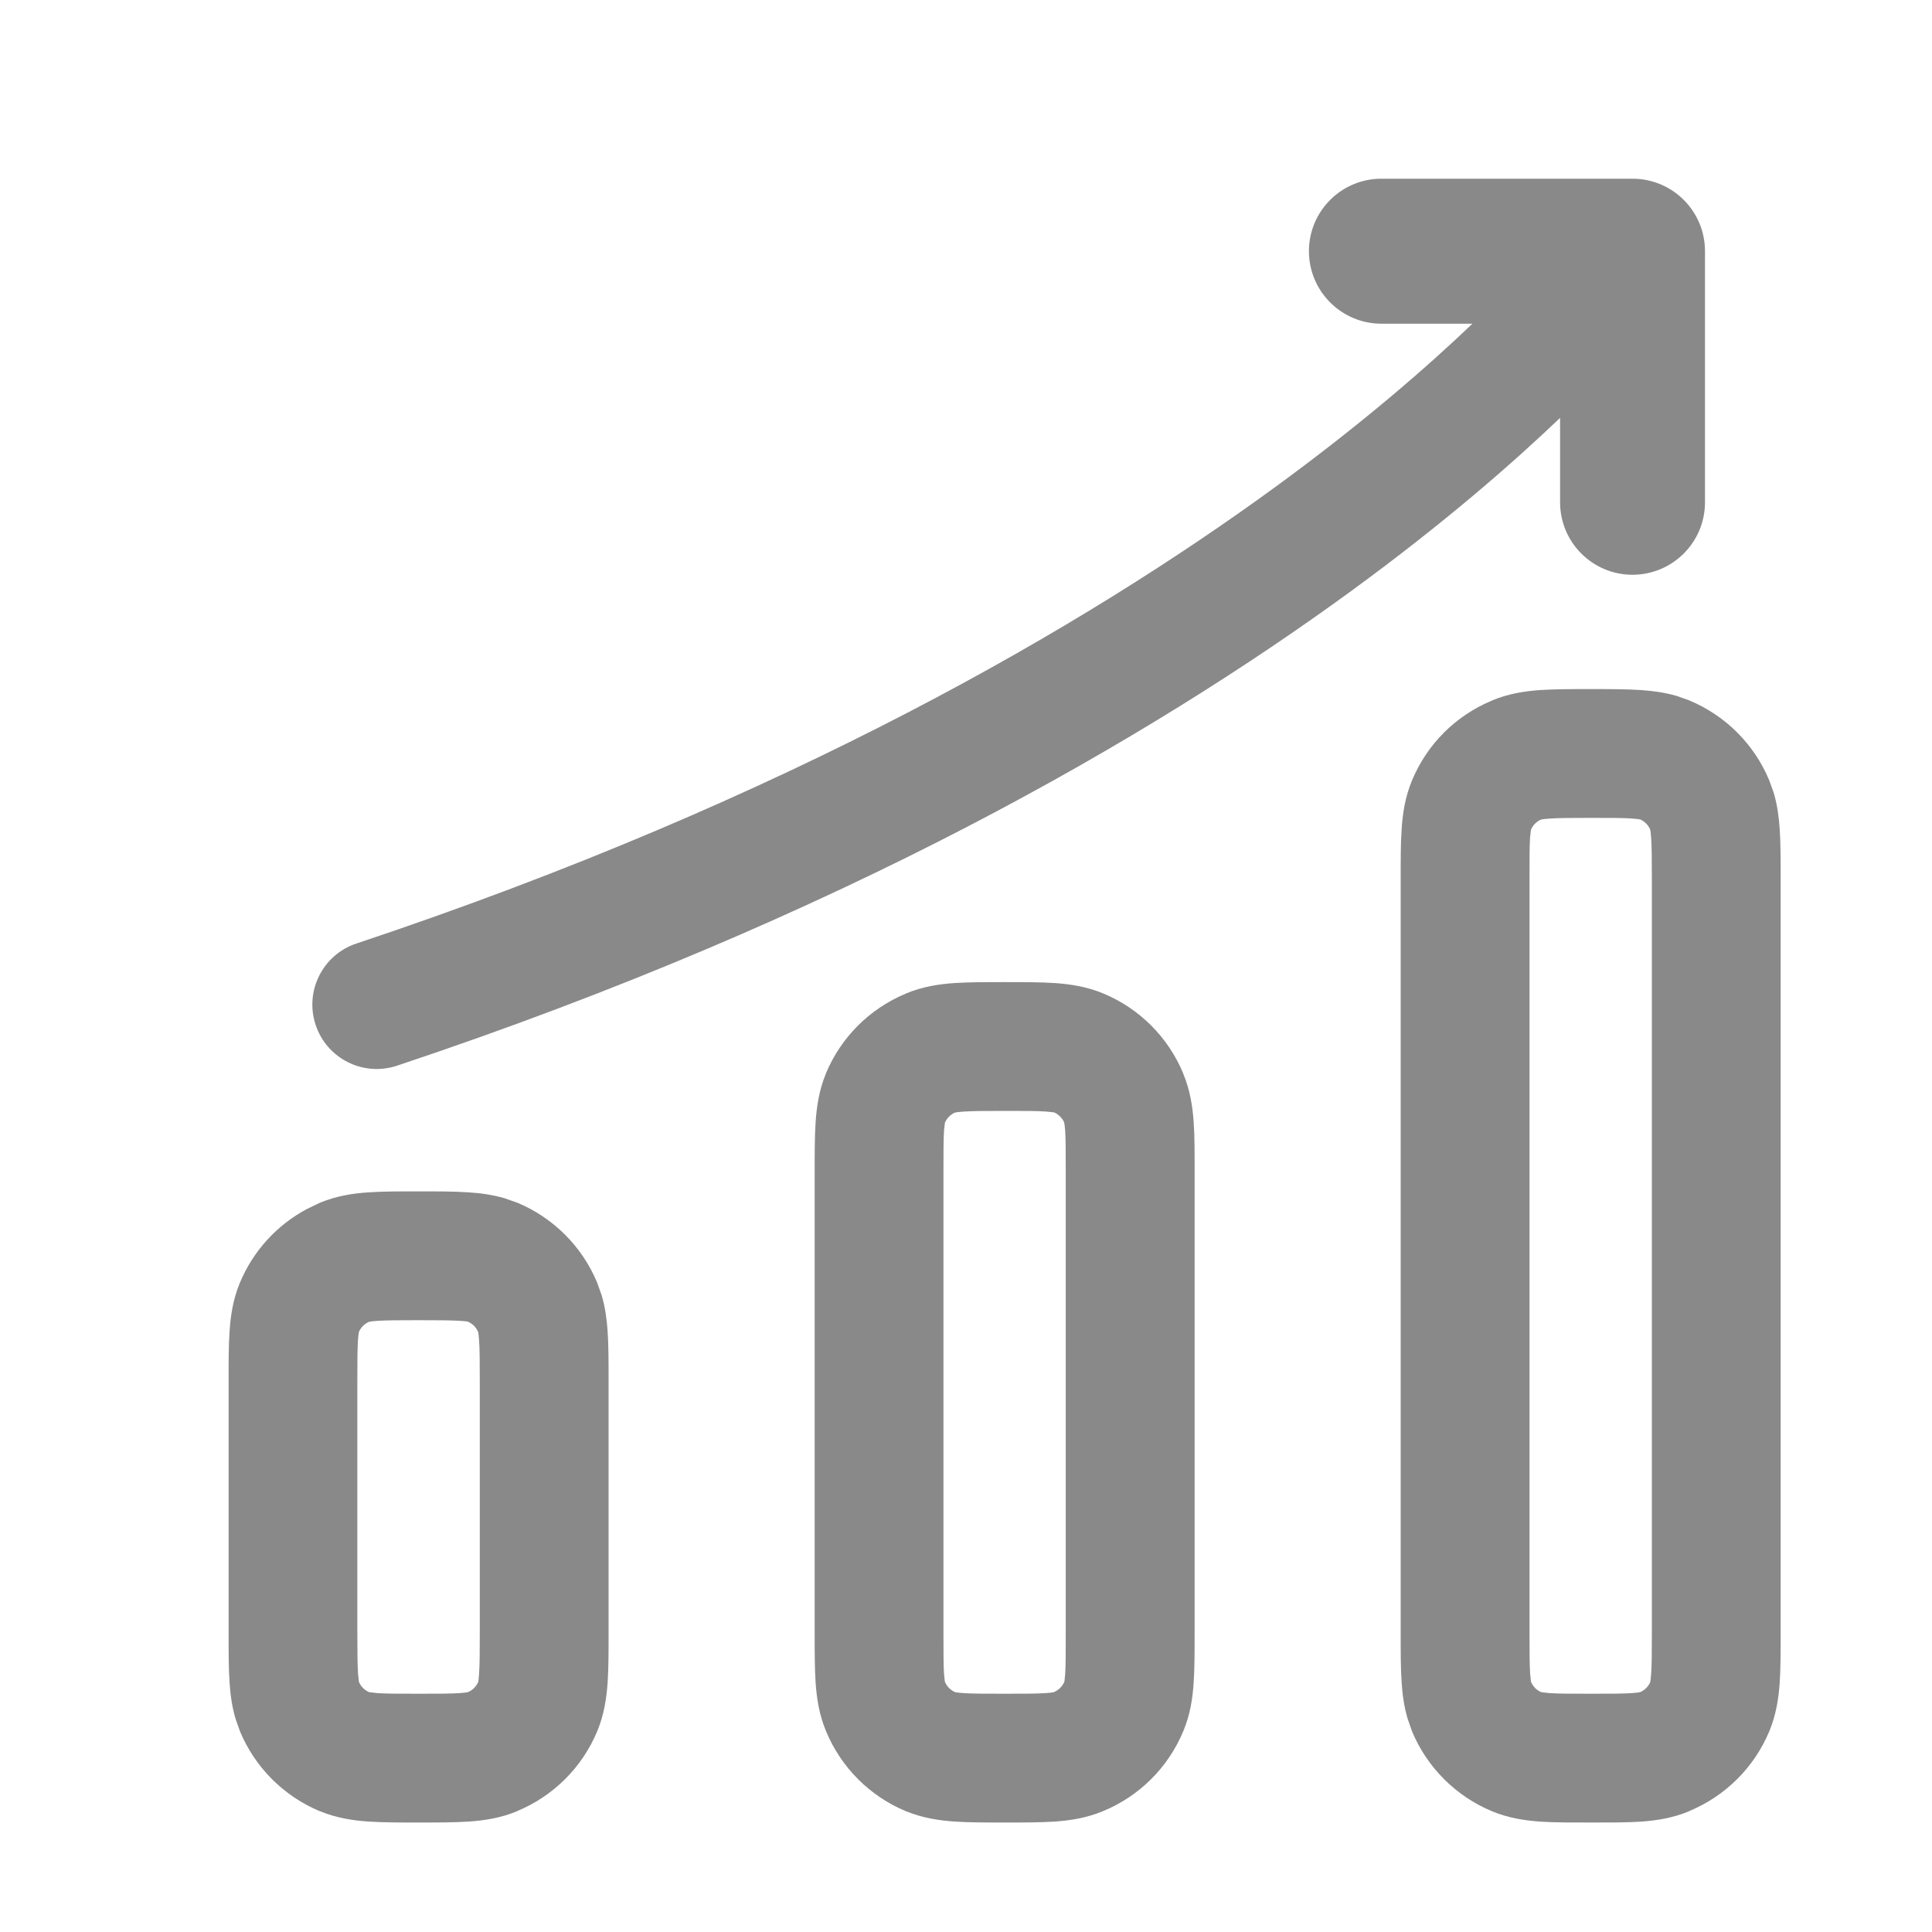
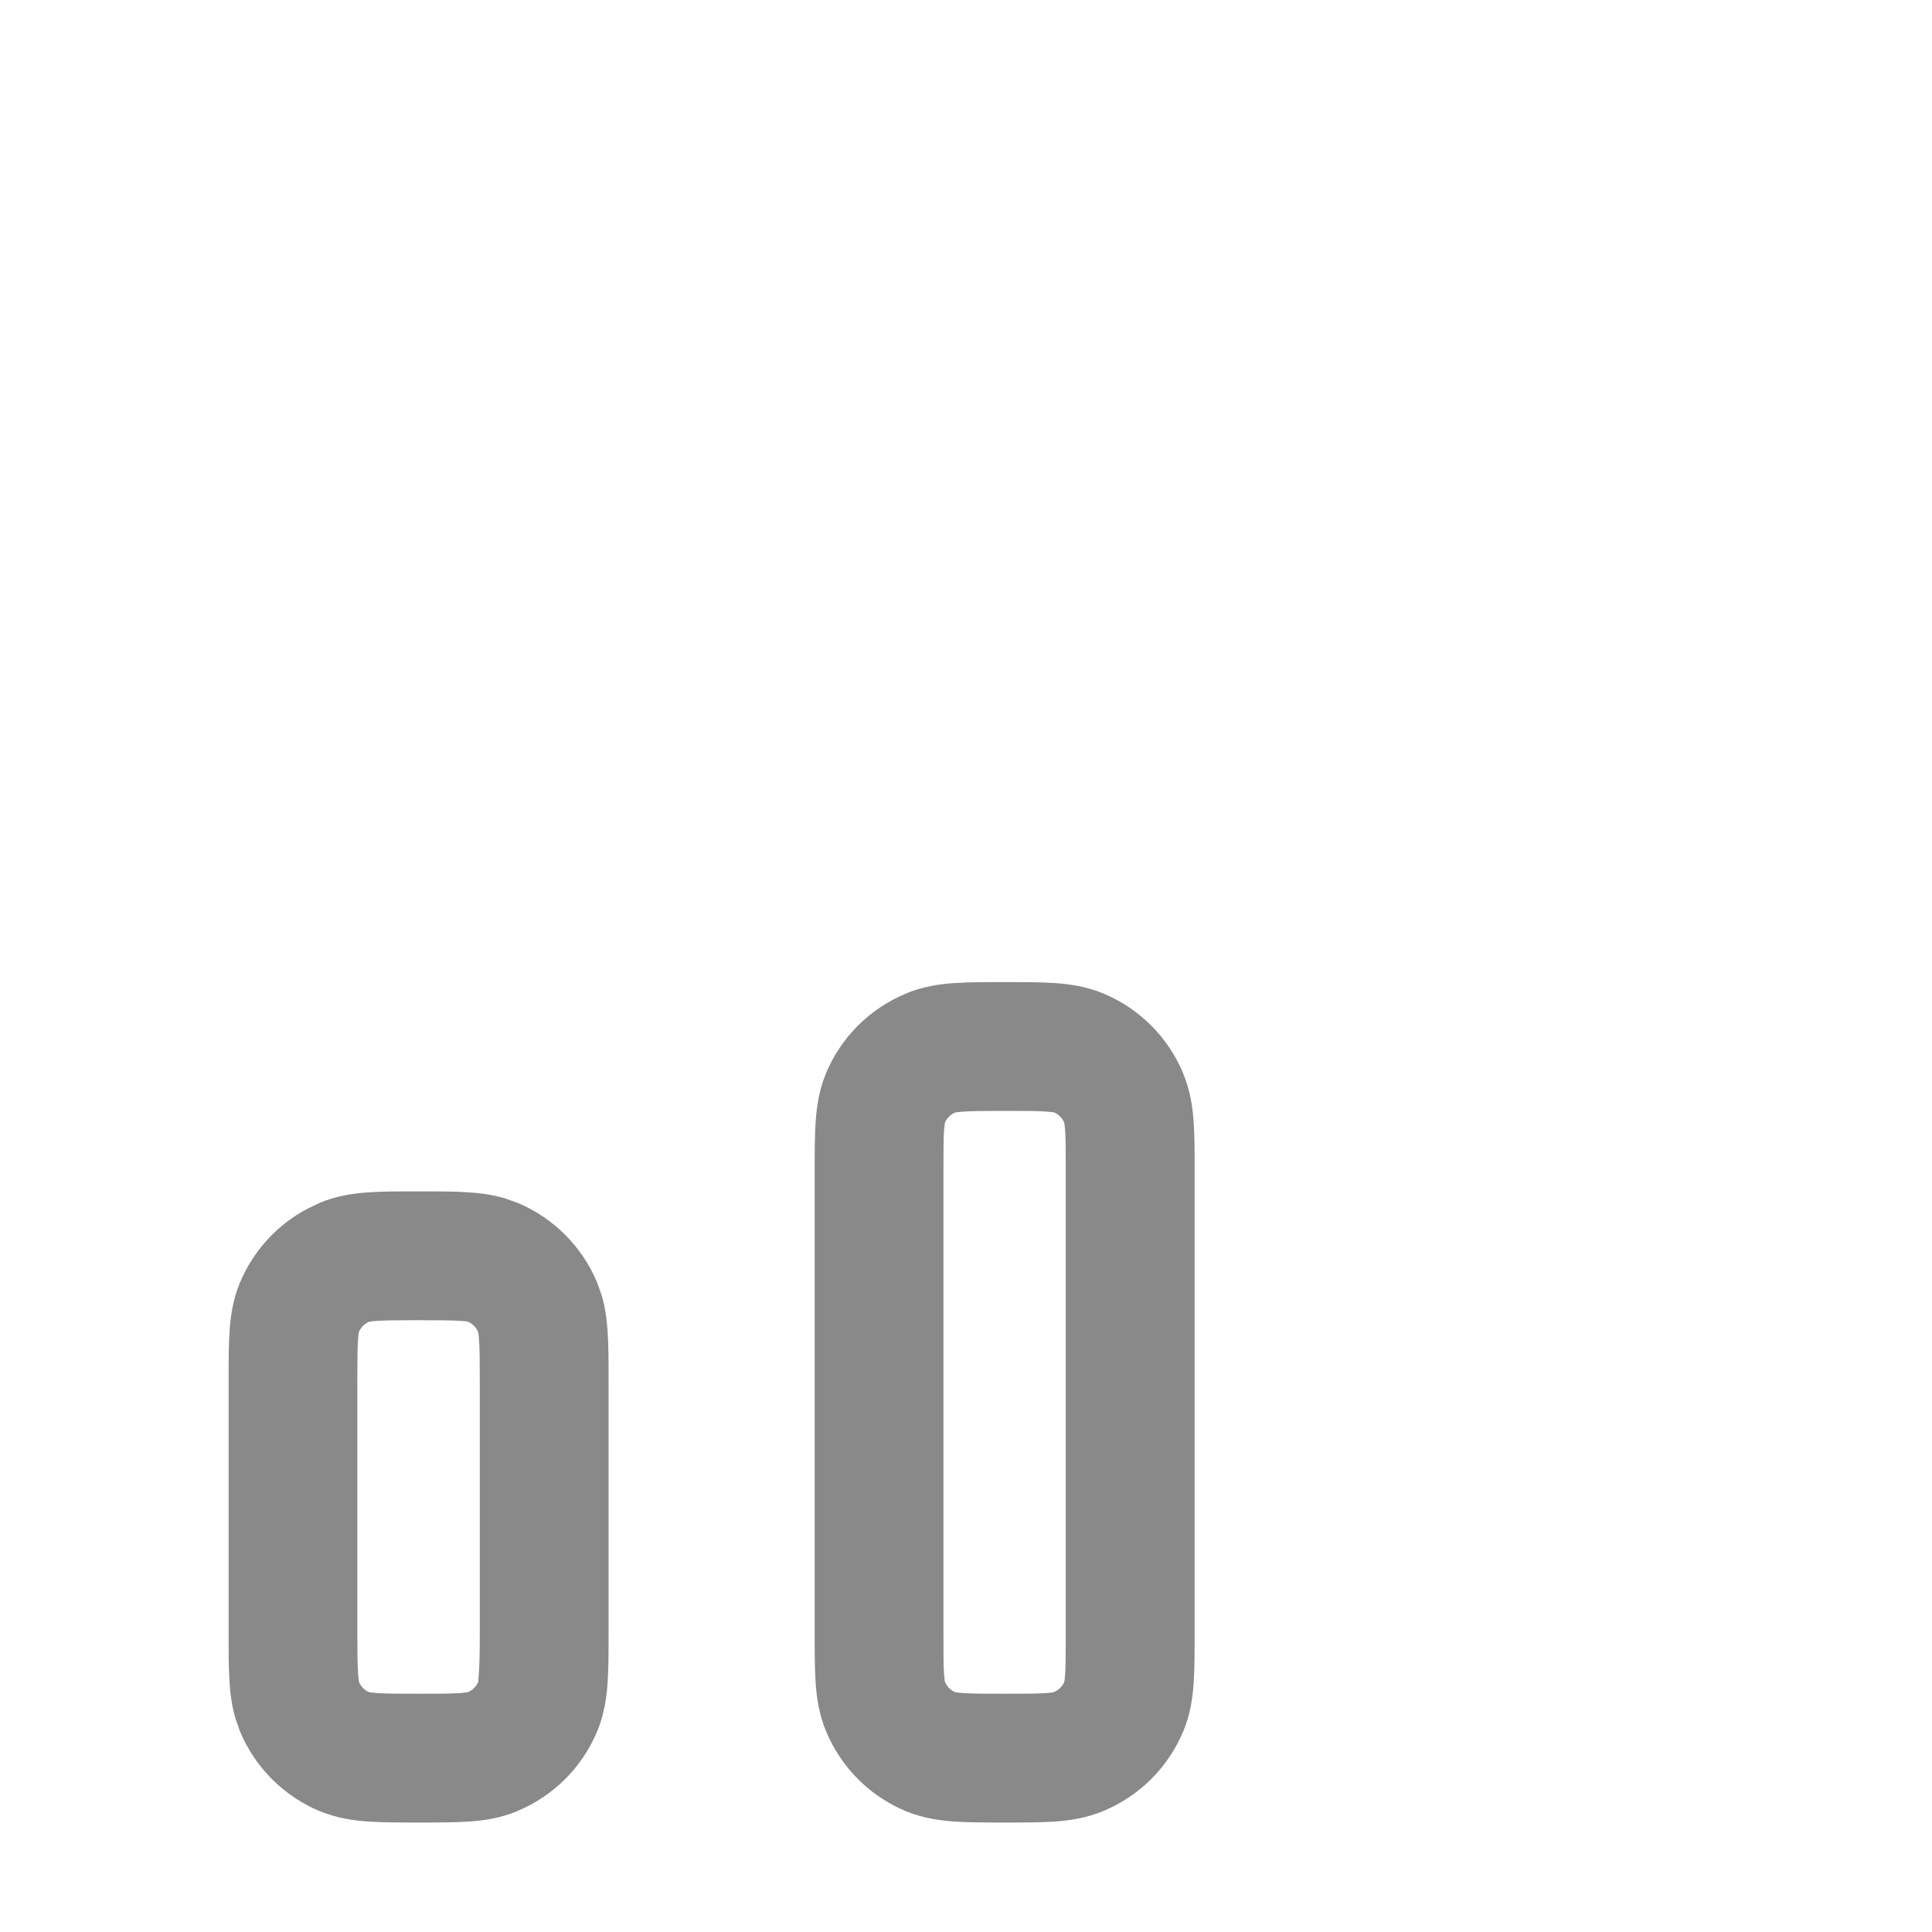
<svg xmlns="http://www.w3.org/2000/svg" width="24" height="24" viewBox="0 0 24 24" fill="none">
-   <path d="M20.511 10.406C20.504 10.303 20.494 10.292 20.502 10.31L20.5 10.307C20.476 10.249 20.43 10.203 20.373 10.178C20.39 10.186 20.379 10.175 20.275 10.168C20.163 10.16 20.012 10.16 19.759 10.16C19.506 10.16 19.357 10.161 19.246 10.169C19.143 10.176 19.132 10.186 19.15 10.178L19.147 10.179C19.089 10.204 19.043 10.249 19.018 10.307L19.007 10.405C19 10.517 19 10.667 19 10.92V20.28C19 20.533 19.001 20.683 19.008 20.794L19.018 20.889L19.019 20.892C19.043 20.951 19.089 20.997 19.147 21.021L19.245 21.032C19.356 21.04 19.506 21.04 19.759 21.04C20.013 21.04 20.163 21.04 20.274 21.032C20.377 21.025 20.388 21.015 20.37 21.022L20.373 21.021C20.431 20.997 20.477 20.95 20.502 20.892C20.494 20.91 20.504 20.899 20.511 20.795C20.519 20.683 20.52 20.533 20.52 20.28V10.92C20.52 10.667 20.519 10.517 20.511 10.406ZM22.12 20.28C22.12 20.511 22.12 20.726 22.108 20.904C22.095 21.09 22.066 21.295 21.98 21.504L21.979 21.506C21.792 21.955 21.435 22.31 20.986 22.497L20.987 22.498C20.777 22.586 20.571 22.616 20.384 22.629C20.205 22.641 19.991 22.64 19.759 22.64C19.528 22.64 19.315 22.641 19.136 22.629C18.951 22.616 18.745 22.587 18.536 22.501L18.534 22.5C18.085 22.313 17.728 21.956 17.541 21.508L17.486 21.35C17.44 21.195 17.421 21.044 17.412 20.904C17.399 20.725 17.4 20.511 17.4 20.28V10.92C17.4 10.688 17.399 10.475 17.412 10.297C17.424 10.111 17.453 9.905 17.54 9.696L17.541 9.694C17.727 9.245 18.084 8.889 18.533 8.703V8.702C18.743 8.614 18.949 8.585 19.135 8.572C19.314 8.56 19.528 8.56 19.759 8.56C19.991 8.56 20.205 8.56 20.383 8.572C20.523 8.582 20.673 8.6 20.828 8.645L20.984 8.7L20.985 8.701C21.434 8.888 21.791 9.244 21.978 9.693L22.034 9.849C22.08 10.005 22.098 10.156 22.108 10.296C22.12 10.475 22.12 10.689 22.12 10.92V20.28Z" fill="#262626" fill-opacity="0.54" />
-   <path d="M20.28 2.22C20.777 2.22 21.18 2.623 21.18 3.12V6.24C21.18 6.737 20.777 7.139 20.28 7.14C19.783 7.14 19.38 6.737 19.38 6.24V5.191C18.795 5.75 17.942 6.497 16.786 7.341C14.317 9.143 10.473 11.391 4.933 13.238C4.513 13.378 4.061 13.152 3.921 12.732C3.782 12.313 4.008 11.86 4.427 11.721C9.805 9.928 13.502 7.757 15.843 6.049C16.95 5.241 17.754 4.534 18.291 4.021H17.16C16.663 4.021 16.26 3.617 16.26 3.12C16.26 2.623 16.663 2.22 17.16 2.22H20.28Z" fill="#262626" fill-opacity="0.54" />
-   <path d="M5.951 16.645C5.944 16.542 5.934 16.532 5.941 16.551L5.94 16.548C5.916 16.489 5.869 16.442 5.811 16.418V16.417C5.797 16.414 5.768 16.412 5.715 16.408C5.603 16.401 5.452 16.4 5.199 16.4C4.946 16.4 4.797 16.401 4.686 16.408C4.582 16.415 4.571 16.426 4.59 16.418L4.587 16.419C4.529 16.443 4.483 16.489 4.458 16.547C4.465 16.529 4.454 16.541 4.447 16.645C4.44 16.757 4.439 16.907 4.439 17.16V20.28C4.439 20.533 4.441 20.683 4.448 20.794L4.458 20.89L4.459 20.893C4.483 20.951 4.529 20.997 4.587 21.021L4.685 21.032C4.796 21.04 4.946 21.04 5.199 21.04C5.453 21.04 5.603 21.04 5.714 21.032C5.817 21.025 5.828 21.014 5.81 21.021L5.813 21.02C5.871 20.996 5.917 20.95 5.941 20.892C5.944 20.879 5.947 20.849 5.951 20.795C5.959 20.683 5.96 20.533 5.96 20.28V17.16C5.96 16.907 5.959 16.757 5.951 16.645ZM13.232 14.046C13.224 13.943 13.214 13.932 13.222 13.95L13.221 13.947C13.197 13.889 13.15 13.843 13.093 13.818L12.994 13.808C12.883 13.8 12.732 13.8 12.479 13.8C12.226 13.8 12.077 13.801 11.966 13.809C11.862 13.816 11.852 13.826 11.87 13.818L11.867 13.819C11.809 13.843 11.763 13.889 11.738 13.947L11.727 14.045C11.72 14.156 11.72 14.307 11.72 14.56V20.28C11.72 20.533 11.72 20.683 11.727 20.794L11.737 20.89L11.739 20.893C11.763 20.951 11.809 20.997 11.866 21.021C11.849 21.015 11.861 21.025 11.965 21.032C12.076 21.04 12.226 21.04 12.479 21.04C12.733 21.04 12.883 21.04 12.994 21.032C13.048 21.029 13.076 21.024 13.089 21.021L13.092 21.02C13.15 20.996 13.197 20.949 13.222 20.891C13.224 20.877 13.228 20.848 13.232 20.795C13.239 20.683 13.239 20.533 13.239 20.28V14.56C13.239 14.306 13.239 14.157 13.232 14.046ZM7.56 20.28C7.56 20.512 7.56 20.725 7.548 20.903C7.535 21.089 7.506 21.295 7.42 21.504L7.419 21.506C7.232 21.955 6.875 22.311 6.426 22.497L6.427 22.498C6.217 22.586 6.011 22.615 5.824 22.628C5.645 22.64 5.43 22.64 5.199 22.64C4.968 22.64 4.755 22.64 4.576 22.628C4.39 22.615 4.185 22.586 3.976 22.5H3.974C3.525 22.313 3.168 21.956 2.981 21.507L2.926 21.351C2.88 21.195 2.861 21.044 2.852 20.904C2.839 20.725 2.84 20.511 2.84 20.28V17.16C2.84 16.929 2.839 16.715 2.852 16.536C2.864 16.351 2.893 16.145 2.979 15.937L2.98 15.935C3.144 15.541 3.439 15.218 3.812 15.019L3.976 14.94C4.185 14.854 4.39 14.824 4.575 14.812C4.754 14.799 4.968 14.8 5.199 14.8C5.431 14.8 5.645 14.799 5.823 14.812C5.963 14.821 6.113 14.84 6.268 14.885L6.424 14.94L6.425 14.94C6.874 15.127 7.231 15.484 7.418 15.933L7.474 16.09C7.52 16.245 7.538 16.396 7.548 16.536C7.56 16.715 7.56 16.929 7.56 17.16V20.28ZM14.84 20.28C14.84 20.512 14.84 20.725 14.828 20.903C14.816 21.089 14.787 21.295 14.7 21.504L14.699 21.506C14.512 21.955 14.155 22.311 13.706 22.497C13.496 22.585 13.29 22.615 13.104 22.628C12.925 22.64 12.711 22.64 12.479 22.64C12.248 22.64 12.035 22.64 11.857 22.628C11.671 22.615 11.465 22.586 11.256 22.5H11.254C10.805 22.313 10.448 21.956 10.262 21.507C10.174 21.297 10.145 21.091 10.132 20.904C10.12 20.725 10.12 20.511 10.12 20.28V14.56C10.12 14.328 10.12 14.115 10.132 13.937C10.145 13.751 10.173 13.545 10.26 13.336V13.334C10.447 12.885 10.804 12.529 11.253 12.343V12.342C11.463 12.254 11.669 12.225 11.855 12.212C12.034 12.2 12.248 12.2 12.479 12.2C12.711 12.2 12.925 12.2 13.104 12.212C13.289 12.225 13.494 12.254 13.703 12.34L13.705 12.341C14.155 12.528 14.513 12.886 14.699 13.336H14.698C14.785 13.545 14.815 13.75 14.828 13.936C14.841 14.114 14.84 14.329 14.84 14.56V20.28Z" fill="#262626" fill-opacity="0.54" />
+   <path d="M5.951 16.645C5.944 16.542 5.934 16.532 5.941 16.551L5.94 16.548C5.916 16.489 5.869 16.442 5.811 16.418V16.417C5.797 16.414 5.768 16.412 5.715 16.408C5.603 16.401 5.452 16.4 5.199 16.4C4.946 16.4 4.797 16.401 4.686 16.408C4.582 16.415 4.571 16.426 4.59 16.418L4.587 16.419C4.529 16.443 4.483 16.489 4.458 16.547C4.465 16.529 4.454 16.541 4.447 16.645C4.44 16.757 4.439 16.907 4.439 17.16V20.28C4.439 20.533 4.441 20.683 4.448 20.794L4.458 20.89L4.459 20.893C4.483 20.951 4.529 20.997 4.587 21.021L4.685 21.032C4.796 21.04 4.946 21.04 5.199 21.04C5.453 21.04 5.603 21.04 5.714 21.032C5.817 21.025 5.828 21.014 5.81 21.021L5.813 21.02C5.871 20.996 5.917 20.95 5.941 20.892C5.959 20.683 5.96 20.533 5.96 20.28V17.16C5.96 16.907 5.959 16.757 5.951 16.645ZM13.232 14.046C13.224 13.943 13.214 13.932 13.222 13.95L13.221 13.947C13.197 13.889 13.15 13.843 13.093 13.818L12.994 13.808C12.883 13.8 12.732 13.8 12.479 13.8C12.226 13.8 12.077 13.801 11.966 13.809C11.862 13.816 11.852 13.826 11.87 13.818L11.867 13.819C11.809 13.843 11.763 13.889 11.738 13.947L11.727 14.045C11.72 14.156 11.72 14.307 11.72 14.56V20.28C11.72 20.533 11.72 20.683 11.727 20.794L11.737 20.89L11.739 20.893C11.763 20.951 11.809 20.997 11.866 21.021C11.849 21.015 11.861 21.025 11.965 21.032C12.076 21.04 12.226 21.04 12.479 21.04C12.733 21.04 12.883 21.04 12.994 21.032C13.048 21.029 13.076 21.024 13.089 21.021L13.092 21.02C13.15 20.996 13.197 20.949 13.222 20.891C13.224 20.877 13.228 20.848 13.232 20.795C13.239 20.683 13.239 20.533 13.239 20.28V14.56C13.239 14.306 13.239 14.157 13.232 14.046ZM7.56 20.28C7.56 20.512 7.56 20.725 7.548 20.903C7.535 21.089 7.506 21.295 7.42 21.504L7.419 21.506C7.232 21.955 6.875 22.311 6.426 22.497L6.427 22.498C6.217 22.586 6.011 22.615 5.824 22.628C5.645 22.64 5.43 22.64 5.199 22.64C4.968 22.64 4.755 22.64 4.576 22.628C4.39 22.615 4.185 22.586 3.976 22.5H3.974C3.525 22.313 3.168 21.956 2.981 21.507L2.926 21.351C2.88 21.195 2.861 21.044 2.852 20.904C2.839 20.725 2.84 20.511 2.84 20.28V17.16C2.84 16.929 2.839 16.715 2.852 16.536C2.864 16.351 2.893 16.145 2.979 15.937L2.98 15.935C3.144 15.541 3.439 15.218 3.812 15.019L3.976 14.94C4.185 14.854 4.39 14.824 4.575 14.812C4.754 14.799 4.968 14.8 5.199 14.8C5.431 14.8 5.645 14.799 5.823 14.812C5.963 14.821 6.113 14.84 6.268 14.885L6.424 14.94L6.425 14.94C6.874 15.127 7.231 15.484 7.418 15.933L7.474 16.09C7.52 16.245 7.538 16.396 7.548 16.536C7.56 16.715 7.56 16.929 7.56 17.16V20.28ZM14.84 20.28C14.84 20.512 14.84 20.725 14.828 20.903C14.816 21.089 14.787 21.295 14.7 21.504L14.699 21.506C14.512 21.955 14.155 22.311 13.706 22.497C13.496 22.585 13.29 22.615 13.104 22.628C12.925 22.64 12.711 22.64 12.479 22.64C12.248 22.64 12.035 22.64 11.857 22.628C11.671 22.615 11.465 22.586 11.256 22.5H11.254C10.805 22.313 10.448 21.956 10.262 21.507C10.174 21.297 10.145 21.091 10.132 20.904C10.12 20.725 10.12 20.511 10.12 20.28V14.56C10.12 14.328 10.12 14.115 10.132 13.937C10.145 13.751 10.173 13.545 10.26 13.336V13.334C10.447 12.885 10.804 12.529 11.253 12.343V12.342C11.463 12.254 11.669 12.225 11.855 12.212C12.034 12.2 12.248 12.2 12.479 12.2C12.711 12.2 12.925 12.2 13.104 12.212C13.289 12.225 13.494 12.254 13.703 12.34L13.705 12.341C14.155 12.528 14.513 12.886 14.699 13.336H14.698C14.785 13.545 14.815 13.75 14.828 13.936C14.841 14.114 14.84 14.329 14.84 14.56V20.28Z" fill="#262626" fill-opacity="0.54" />
</svg>